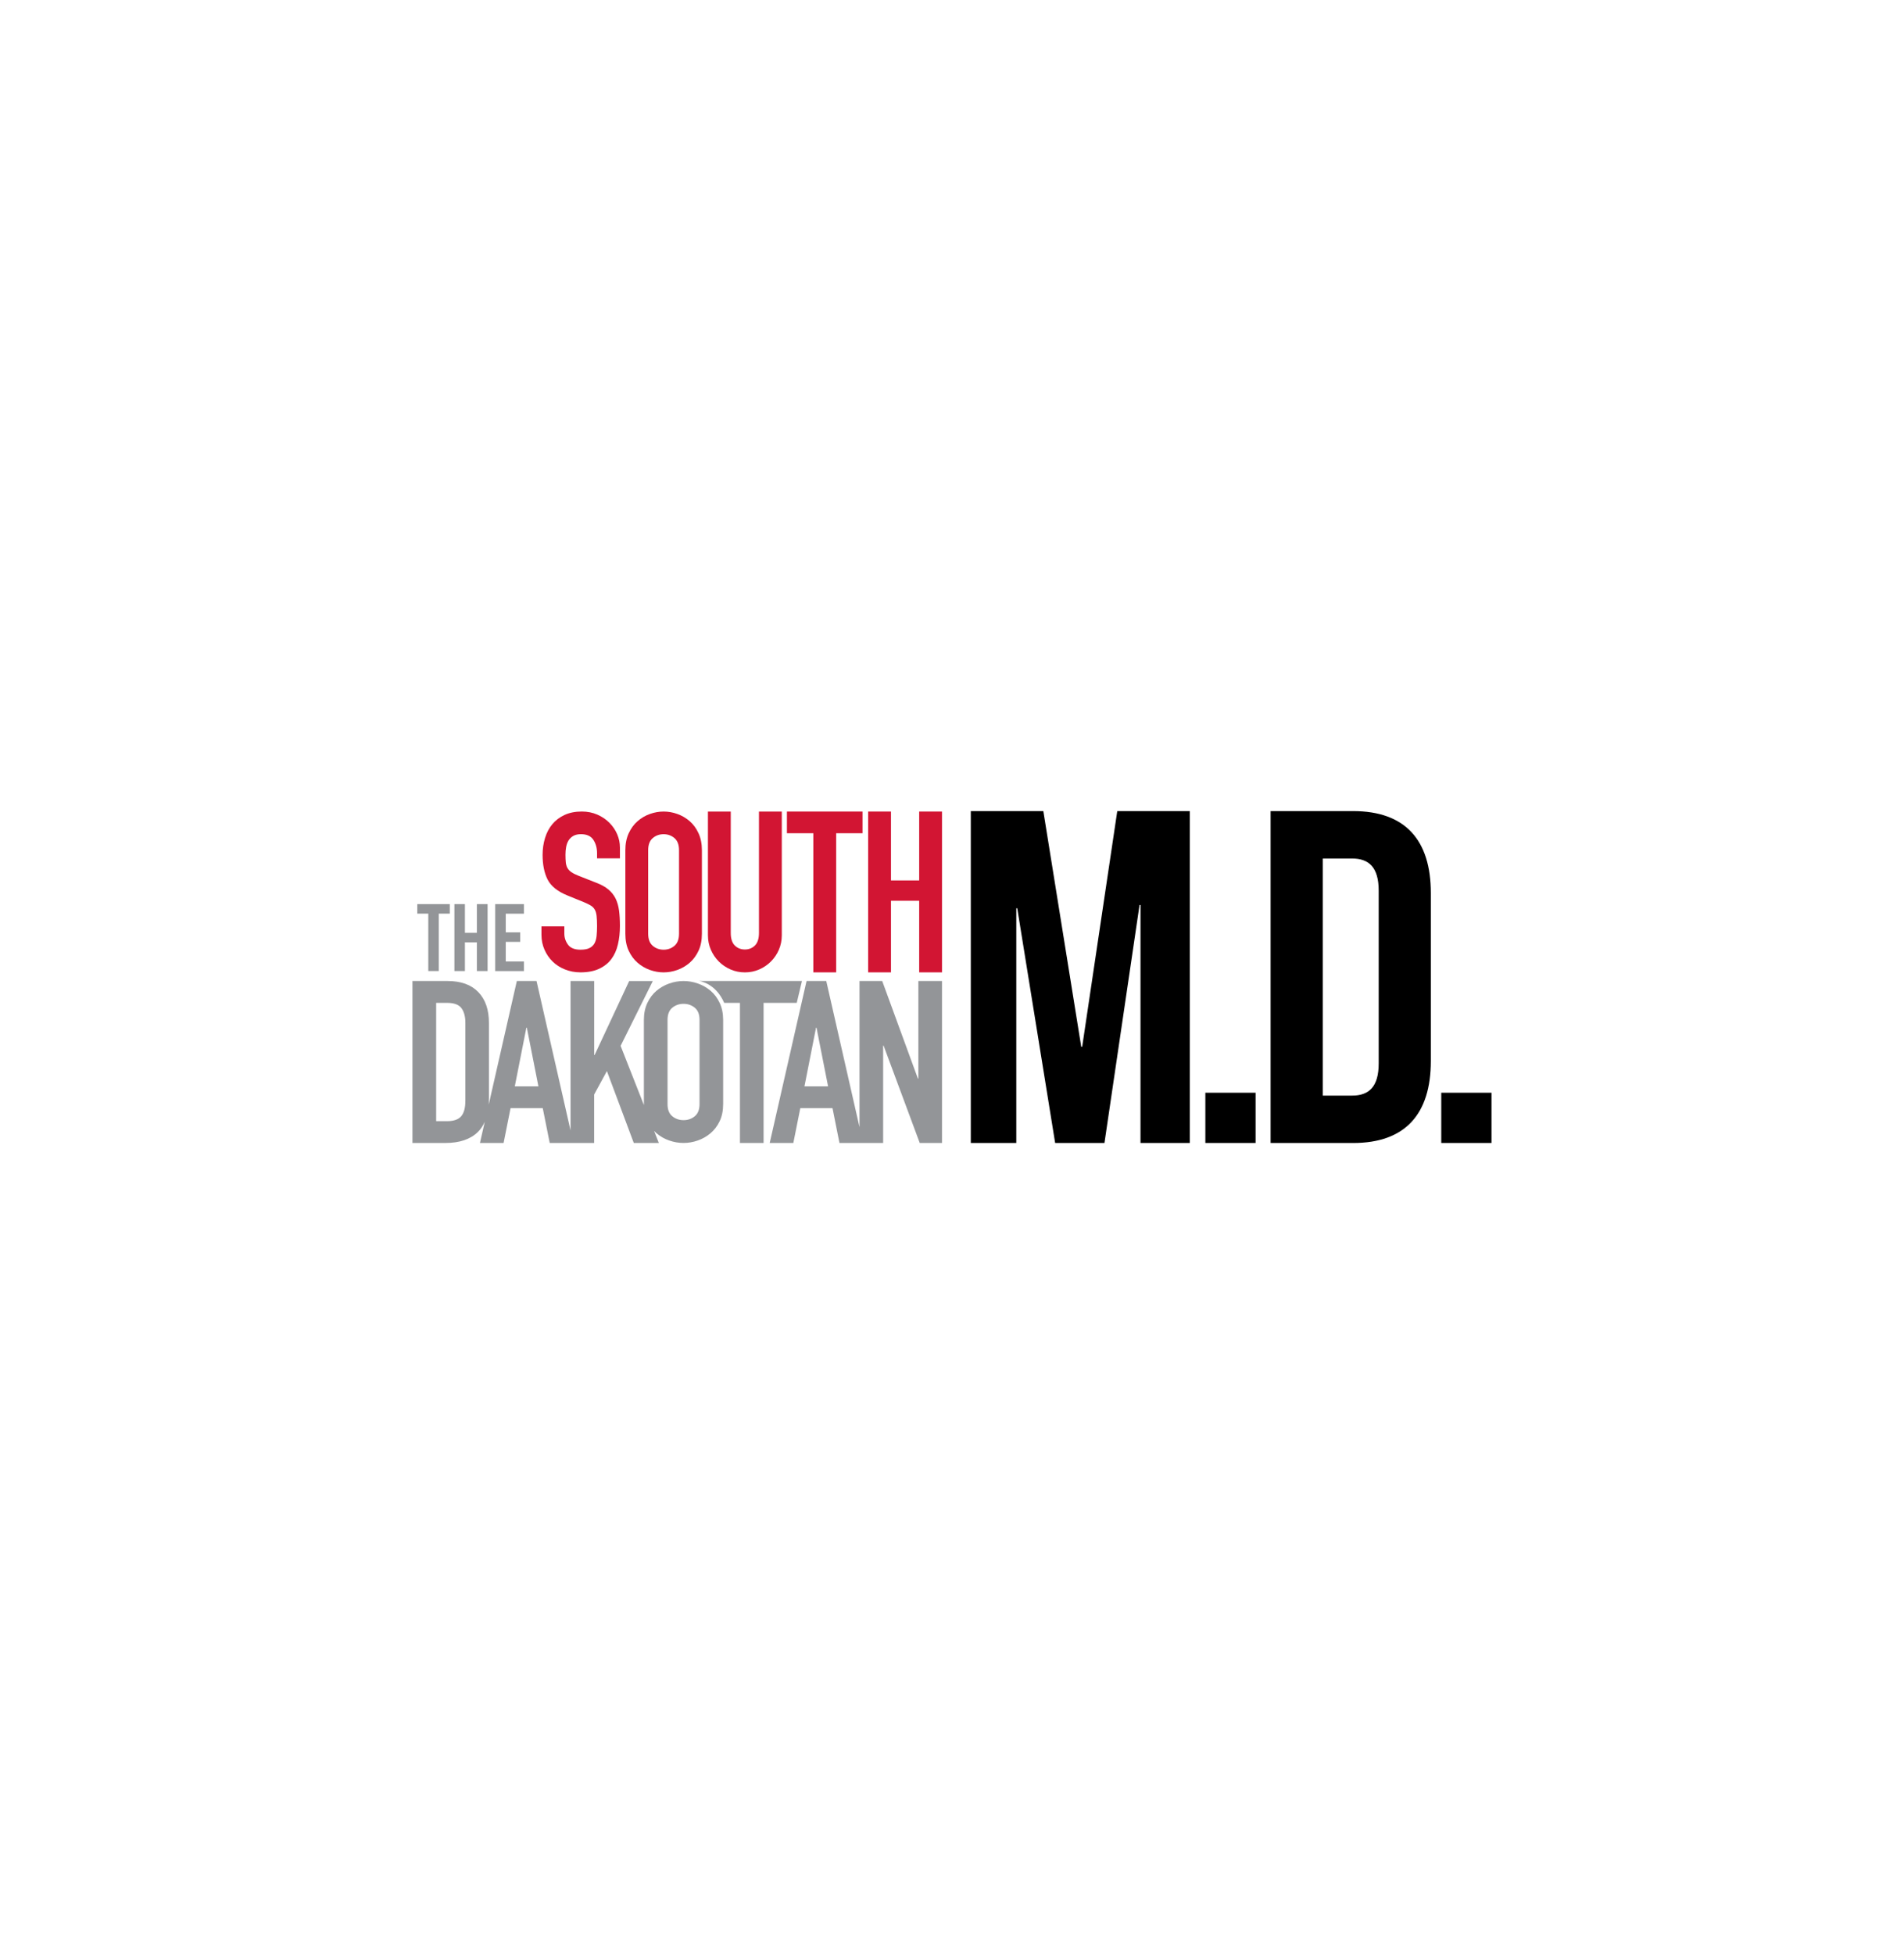
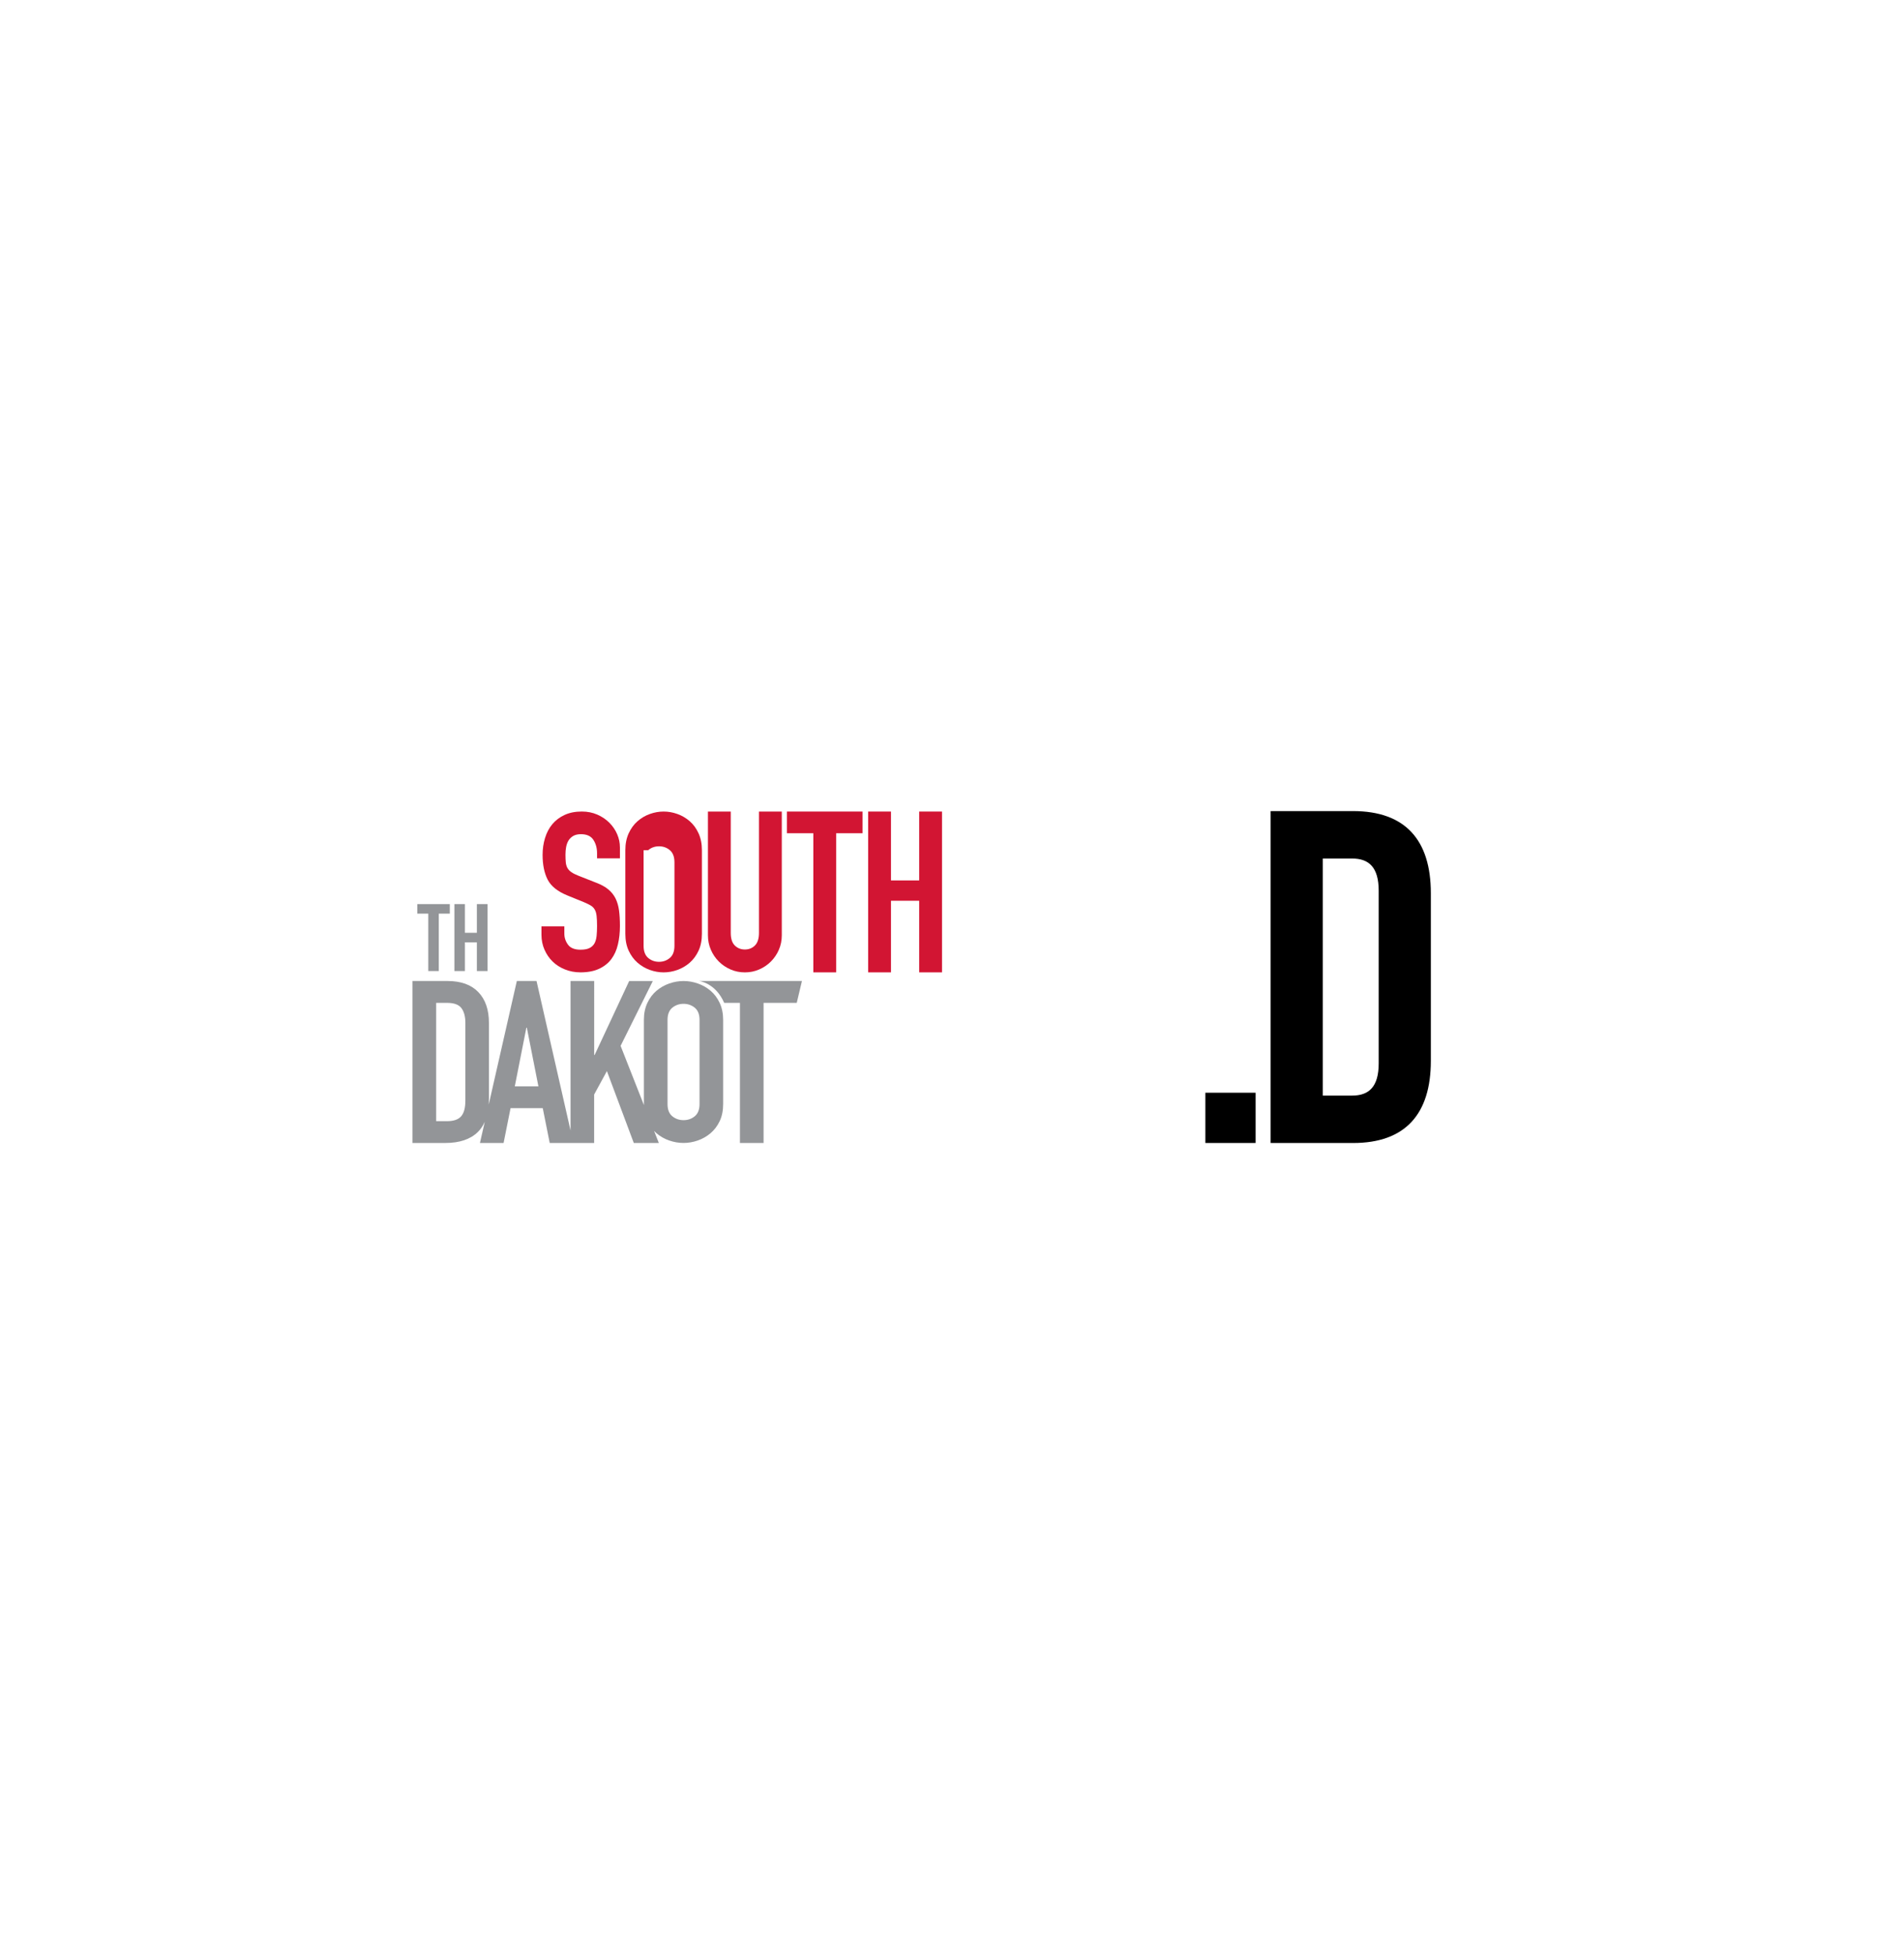
<svg xmlns="http://www.w3.org/2000/svg" version="1.1" id="Layer_1" x="0px" y="0px" width="960px" height="985px" viewBox="0 0 960 985" enable-background="new 0 0 960 985" xml:space="preserve">
  <g>
    <g>
-       <path d="M545.16,527.64h0.48l17.69-118.79h36.57v167.31h-24.86V456.17h-0.48l-17.69,119.98h-24.86L512.9,457.84h-0.48v118.31    h-22.94V408.85h36.57L545.16,527.64z" />
      <path d="M633.07,550.82v25.33h-25.33v-25.33H633.07z" />
      <path d="M640.64,408.85h41.59c26.29,0,39.2,14.58,39.2,41.35v84.61c0,26.77-12.91,41.35-39.2,41.35h-41.59V408.85z M666.93,432.75    v119.51h14.82c8.37,0,13.39-4.3,13.39-16.25v-87c0-11.95-5.02-16.25-13.39-16.25H666.93z" />
-       <path d="M752.02,550.82v25.33h-25.33v-25.33H752.02z" />
    </g>
    <path fill="#D21533" d="M312.56,427.1c0-2.24-0.45-4.42-1.36-6.55s-2.2-4.05-3.9-5.77c-1.7-1.72-3.73-3.1-6.1-4.14   c-2.37-1.04-4.99-1.57-7.85-1.57c-3.32,0-6.21,0.58-8.7,1.73c-2.49,1.16-4.54,2.71-6.16,4.65c-1.62,1.94-2.84,4.25-3.67,6.94   c-0.83,2.69-1.24,5.52-1.24,8.51c0,5,0.85,9.16,2.54,12.48c1.7,3.32,5.03,5.99,10,8.01l8.25,3.36c1.43,0.6,2.58,1.16,3.45,1.68   c0.87,0.52,1.54,1.19,2.03,2.02c0.49,0.82,0.81,1.9,0.96,3.25c0.15,1.34,0.23,3.06,0.23,5.15c0,1.79-0.08,3.43-0.23,4.93   c-0.15,1.49-0.51,2.74-1.07,3.75c-0.57,1.01-1.39,1.79-2.49,2.35c-1.09,0.56-2.62,0.84-4.58,0.84c-2.94,0-5.03-0.84-6.27-2.52   c-1.24-1.68-1.86-3.56-1.86-5.65v-3.58h-11.53v4.25c0,2.69,0.51,5.19,1.53,7.5c1.02,2.31,2.39,4.31,4.12,5.99   c1.73,1.68,3.8,3.01,6.22,3.97c2.41,0.97,5.01,1.46,7.8,1.46c3.69,0,6.82-0.6,9.38-1.79c2.56-1.19,4.61-2.82,6.16-4.87   c1.54-2.05,2.66-4.52,3.33-7.39c0.68-2.87,1.02-5.99,1.02-9.35c0-2.91-0.15-5.5-0.45-7.78c-0.3-2.28-0.89-4.29-1.75-6.05   c-0.87-1.75-2.09-3.28-3.67-4.59c-1.58-1.31-3.65-2.44-6.22-3.41l-8.81-3.47c-1.51-0.6-2.69-1.19-3.56-1.79   c-0.87-0.6-1.53-1.29-1.98-2.07c-0.45-0.78-0.73-1.72-0.85-2.8c-0.11-1.08-0.17-2.41-0.17-3.98c0-1.34,0.11-2.63,0.34-3.86   c0.23-1.23,0.62-2.31,1.19-3.25c0.57-0.93,1.36-1.7,2.37-2.3c1.02-0.6,2.32-0.9,3.9-0.9c2.94,0,5.03,0.95,6.27,2.85   c1.24,1.9,1.86,4.16,1.86,6.77v2.57h11.53V427.1z" />
    <polygon fill="#D21533" points="463.45,409.08 463.45,443.8 449.23,443.8 449.23,409.08 437.72,409.08 437.72,490.14    449.23,490.14 449.23,454.05 463.45,454.05 463.45,490.14 474.96,490.14 474.96,409.08  " />
    <polygon fill="#D21533" points="396.77,409.08 396.77,420.01 410.08,420.01 410.08,490.14 421.59,490.14 421.59,420.01    434.9,420.01 434.9,409.08  " />
    <path fill="#D21533" d="M394.18,409.08h-11.51v61.19c0,2.86-0.68,4.97-2.03,6.32c-1.35,1.35-3.05,2.03-5.08,2.03   c-2.03,0-3.72-0.68-5.08-2.03s-2.03-3.46-2.03-6.32v-61.19h-11.51v62.32c0,2.64,0.49,5.08,1.47,7.34c0.98,2.26,2.31,4.23,4.01,5.93   c1.69,1.69,3.67,3.03,5.92,4.01c2.26,0.98,4.66,1.47,7.22,1.47c2.56,0,4.96-0.49,7.22-1.47c2.26-0.98,4.23-2.31,5.92-4.01   c1.69-1.69,3.03-3.67,4.01-5.93c0.98-2.26,1.47-4.7,1.47-7.34V409.08z" />
-     <path fill="#D21533" d="M326.81,428.56c0-2.76,0.77-4.79,2.31-6.1c1.54-1.31,3.37-1.96,5.47-1.96c2.1,0,3.93,0.65,5.47,1.96   c1.54,1.31,2.31,3.34,2.31,6.1v42.1c0,2.76-0.77,4.8-2.31,6.1c-1.54,1.31-3.37,1.96-5.47,1.96c-2.11,0-3.93-0.65-5.47-1.96   c-1.54-1.31-2.31-3.34-2.31-6.1V428.56z M315.3,470.66c0,3.29,0.56,6.14,1.69,8.57c1.13,2.43,2.61,4.44,4.46,6.05   c1.84,1.61,3.91,2.82,6.21,3.64c2.29,0.82,4.61,1.23,6.94,1.23c2.33,0,4.64-0.41,6.94-1.23c2.29-0.82,4.36-2.03,6.21-3.64   c1.84-1.6,3.33-3.62,4.46-6.05c1.13-2.42,1.69-5.28,1.69-8.57v-42.1c0-3.21-0.56-6.05-1.69-8.51c-1.13-2.46-2.61-4.5-4.46-6.1   c-1.84-1.6-3.91-2.82-6.21-3.64c-2.3-0.82-4.61-1.23-6.94-1.23c-2.33,0-4.65,0.41-6.94,1.23c-2.3,0.82-4.36,2.03-6.21,3.64   c-1.84,1.61-3.33,3.64-4.46,6.1c-1.13,2.46-1.69,5.3-1.69,8.51V470.66z" />
+     <path fill="#D21533" d="M326.81,428.56c1.54-1.31,3.37-1.96,5.47-1.96c2.1,0,3.93,0.65,5.47,1.96   c1.54,1.31,2.31,3.34,2.31,6.1v42.1c0,2.76-0.77,4.8-2.31,6.1c-1.54,1.31-3.37,1.96-5.47,1.96c-2.11,0-3.93-0.65-5.47-1.96   c-1.54-1.31-2.31-3.34-2.31-6.1V428.56z M315.3,470.66c0,3.29,0.56,6.14,1.69,8.57c1.13,2.43,2.61,4.44,4.46,6.05   c1.84,1.61,3.91,2.82,6.21,3.64c2.29,0.82,4.61,1.23,6.94,1.23c2.33,0,4.64-0.41,6.94-1.23c2.29-0.82,4.36-2.03,6.21-3.64   c1.84-1.6,3.33-3.62,4.46-6.05c1.13-2.42,1.69-5.28,1.69-8.57v-42.1c0-3.21-0.56-6.05-1.69-8.51c-1.13-2.46-2.61-4.5-4.46-6.1   c-1.84-1.6-3.91-2.82-6.21-3.64c-2.3-0.82-4.61-1.23-6.94-1.23c-2.33,0-4.65,0.41-6.94,1.23c-2.3,0.82-4.36,2.03-6.21,3.64   c-1.84,1.61-3.33,3.64-4.46,6.1c-1.13,2.46-1.69,5.3-1.69,8.51V470.66z" />
    <path fill="#939598" d="M210.4,455.73h16.39v4.82h-5.55v28.93h-5.3v-28.93h-5.54V455.73z" />
    <path fill="#939598" d="M234.41,489.48h-5.3v-33.75h5.3v14.47h6.03v-14.47h5.4v33.75h-5.4v-14.47h-6.03V489.48z" />
-     <path fill="#939598" d="M255,469.96h7.28v4.82H255v9.89h9.16v4.82h-14.47v-33.75h14.47v4.82H255V469.96z" />
-     <path fill="#939598" d="M463.04,494.5v49.2h-0.23l-18-49.2h-11.45v73.65l-16.76-73.65h-9.93l-18.58,81.65H400l3.51-17.55h16.24   l3.51,17.55h10.1h1.82h10.1v-49.08h0.23l18.23,49.08h11.22V494.5H463.04z M405.61,547.6l5.84-29.59h0.23l5.84,29.59H405.61z" />
    <path fill="#939598" d="M404.34,494.5h-51.8c0,0,8.23,0.94,12.6,11.01h7.94v70.64H385v-70.64h16.72L404.34,494.5z" />
    <path fill="#939598" d="M358.26,499.41c-1.91-1.62-4.05-2.84-6.43-3.66c-2.38-0.83-4.77-1.24-7.19-1.24   c-2.42,0-4.81,0.41-7.19,1.24c-2.38,0.83-4.52,2.05-6.43,3.66c-1.91,1.62-3.45,3.66-4.62,6.15c-1.17,2.48-1.75,5.34-1.75,8.57v42.4   c0,0.18,0.02,0.34,0.02,0.52l-11.76-29.86l16.24-32.68h-11.92l-17.41,37.27h-0.23V494.5h-11.92v75.34l-17.15-75.34h-9.93   l-14.18,62.3c0.07-0.97,0.11-1.97,0.11-3.01V515.6c0-6.65-1.79-11.83-5.38-15.54c-3.58-3.71-8.76-5.56-15.54-5.56h-17.65v81.65   h16.59c7.09,0,12.52-1.81,16.3-5.45c1.5-1.44,2.69-3.21,3.59-5.28l-2.44,10.73h11.92l3.51-17.55h16.24l3.51,17.55h10.48h1.44h10.48   v-24.43l6.43-11.81l13.56,36.24h12.62l-2.38-6.05c0.39,0.4,0.78,0.78,1.2,1.14c1.91,1.62,4.05,2.84,6.43,3.66   c2.38,0.83,4.77,1.24,7.19,1.24c2.41,0,4.81-0.41,7.19-1.24c2.38-0.83,4.52-2.05,6.43-3.66c1.91-1.62,3.45-3.65,4.62-6.09   c1.17-2.44,1.75-5.32,1.75-8.63v-42.4c0-3.23-0.58-6.09-1.75-8.57C361.71,503.07,360.17,501.02,358.26,499.41z M234.63,554.94   c0,3.52-0.7,6.1-2.1,7.74c-1.4,1.64-3.78,2.47-7.13,2.47h-5.49v-59.63h5.49c3.51,0,5.92,0.88,7.25,2.64   c1.32,1.76,1.99,4.24,1.99,7.45V554.94z M259.56,547.6l5.84-29.59h0.23l5.84,29.59H259.56z M352.71,556.52   c0,2.78-0.8,4.83-2.4,6.15c-1.6,1.32-3.49,1.97-5.67,1.97c-2.18,0-4.07-0.66-5.67-1.97c-1.6-1.31-2.4-3.36-2.4-6.15v-42.4   c0-2.78,0.8-4.83,2.4-6.15c1.6-1.31,3.49-1.97,5.67-1.97c2.18,0,4.07,0.66,5.67,1.97c1.6,1.32,2.4,3.37,2.4,6.15V556.52z" />
  </g>
</svg>